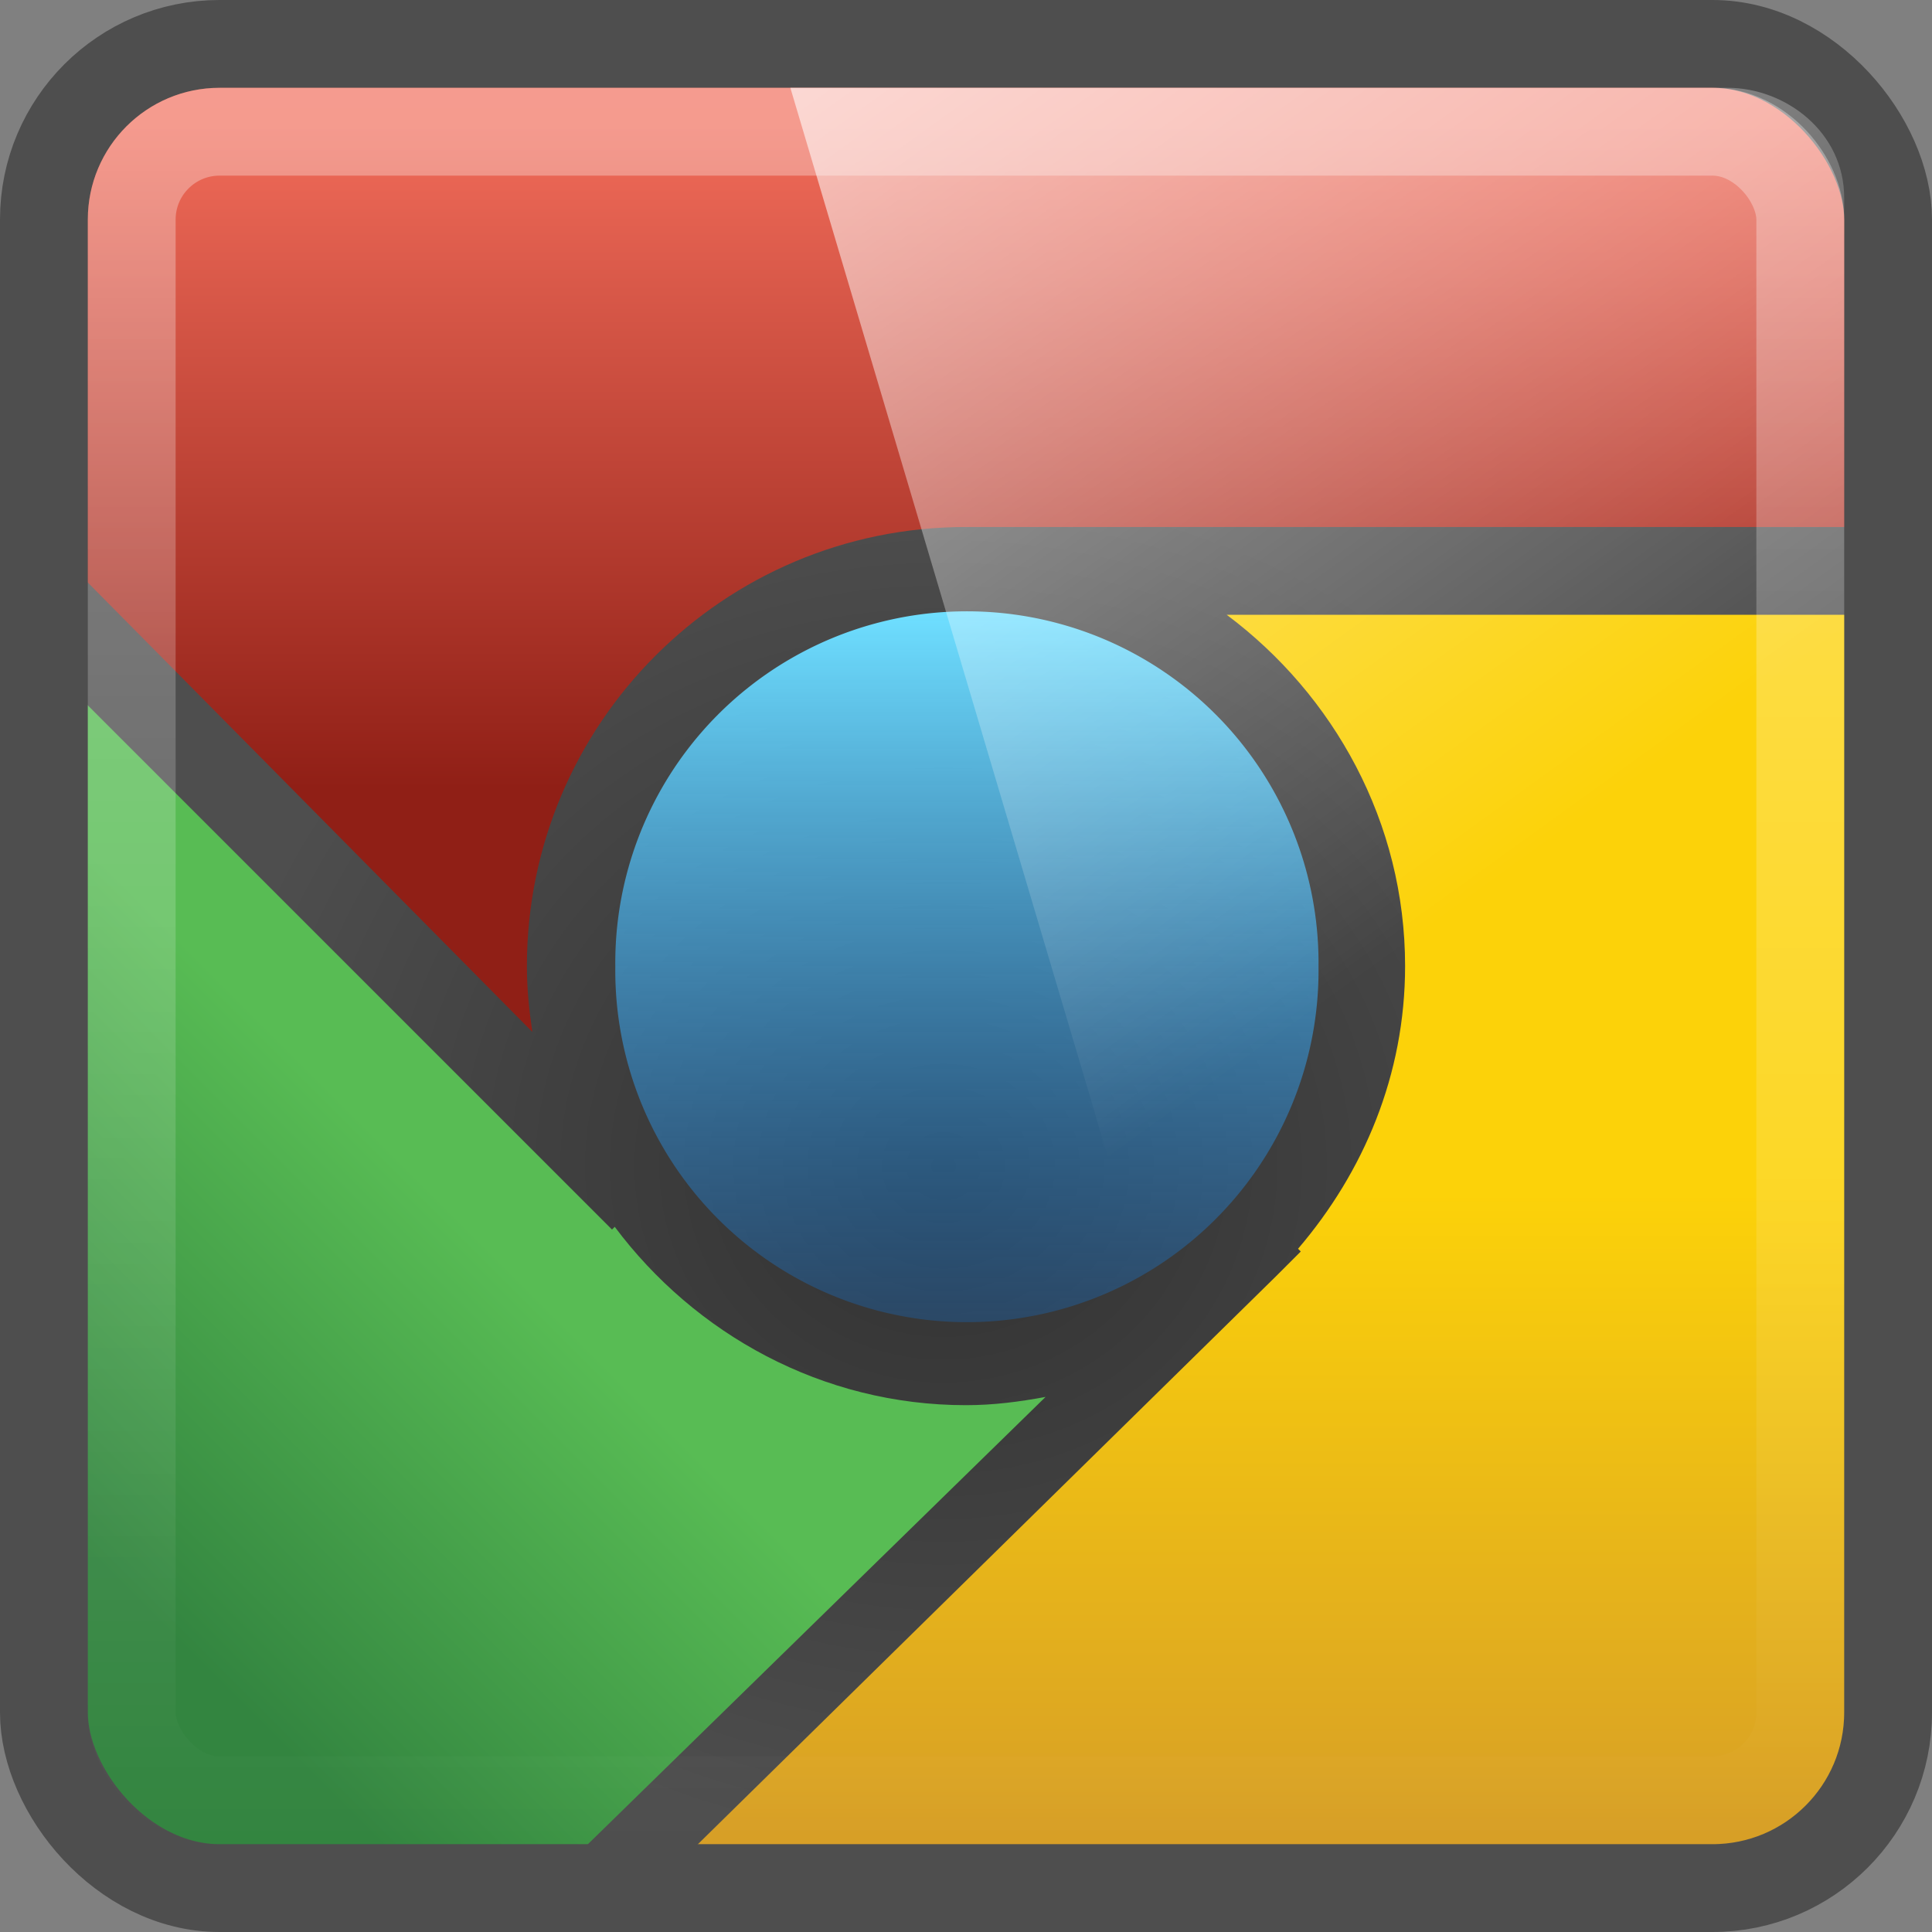
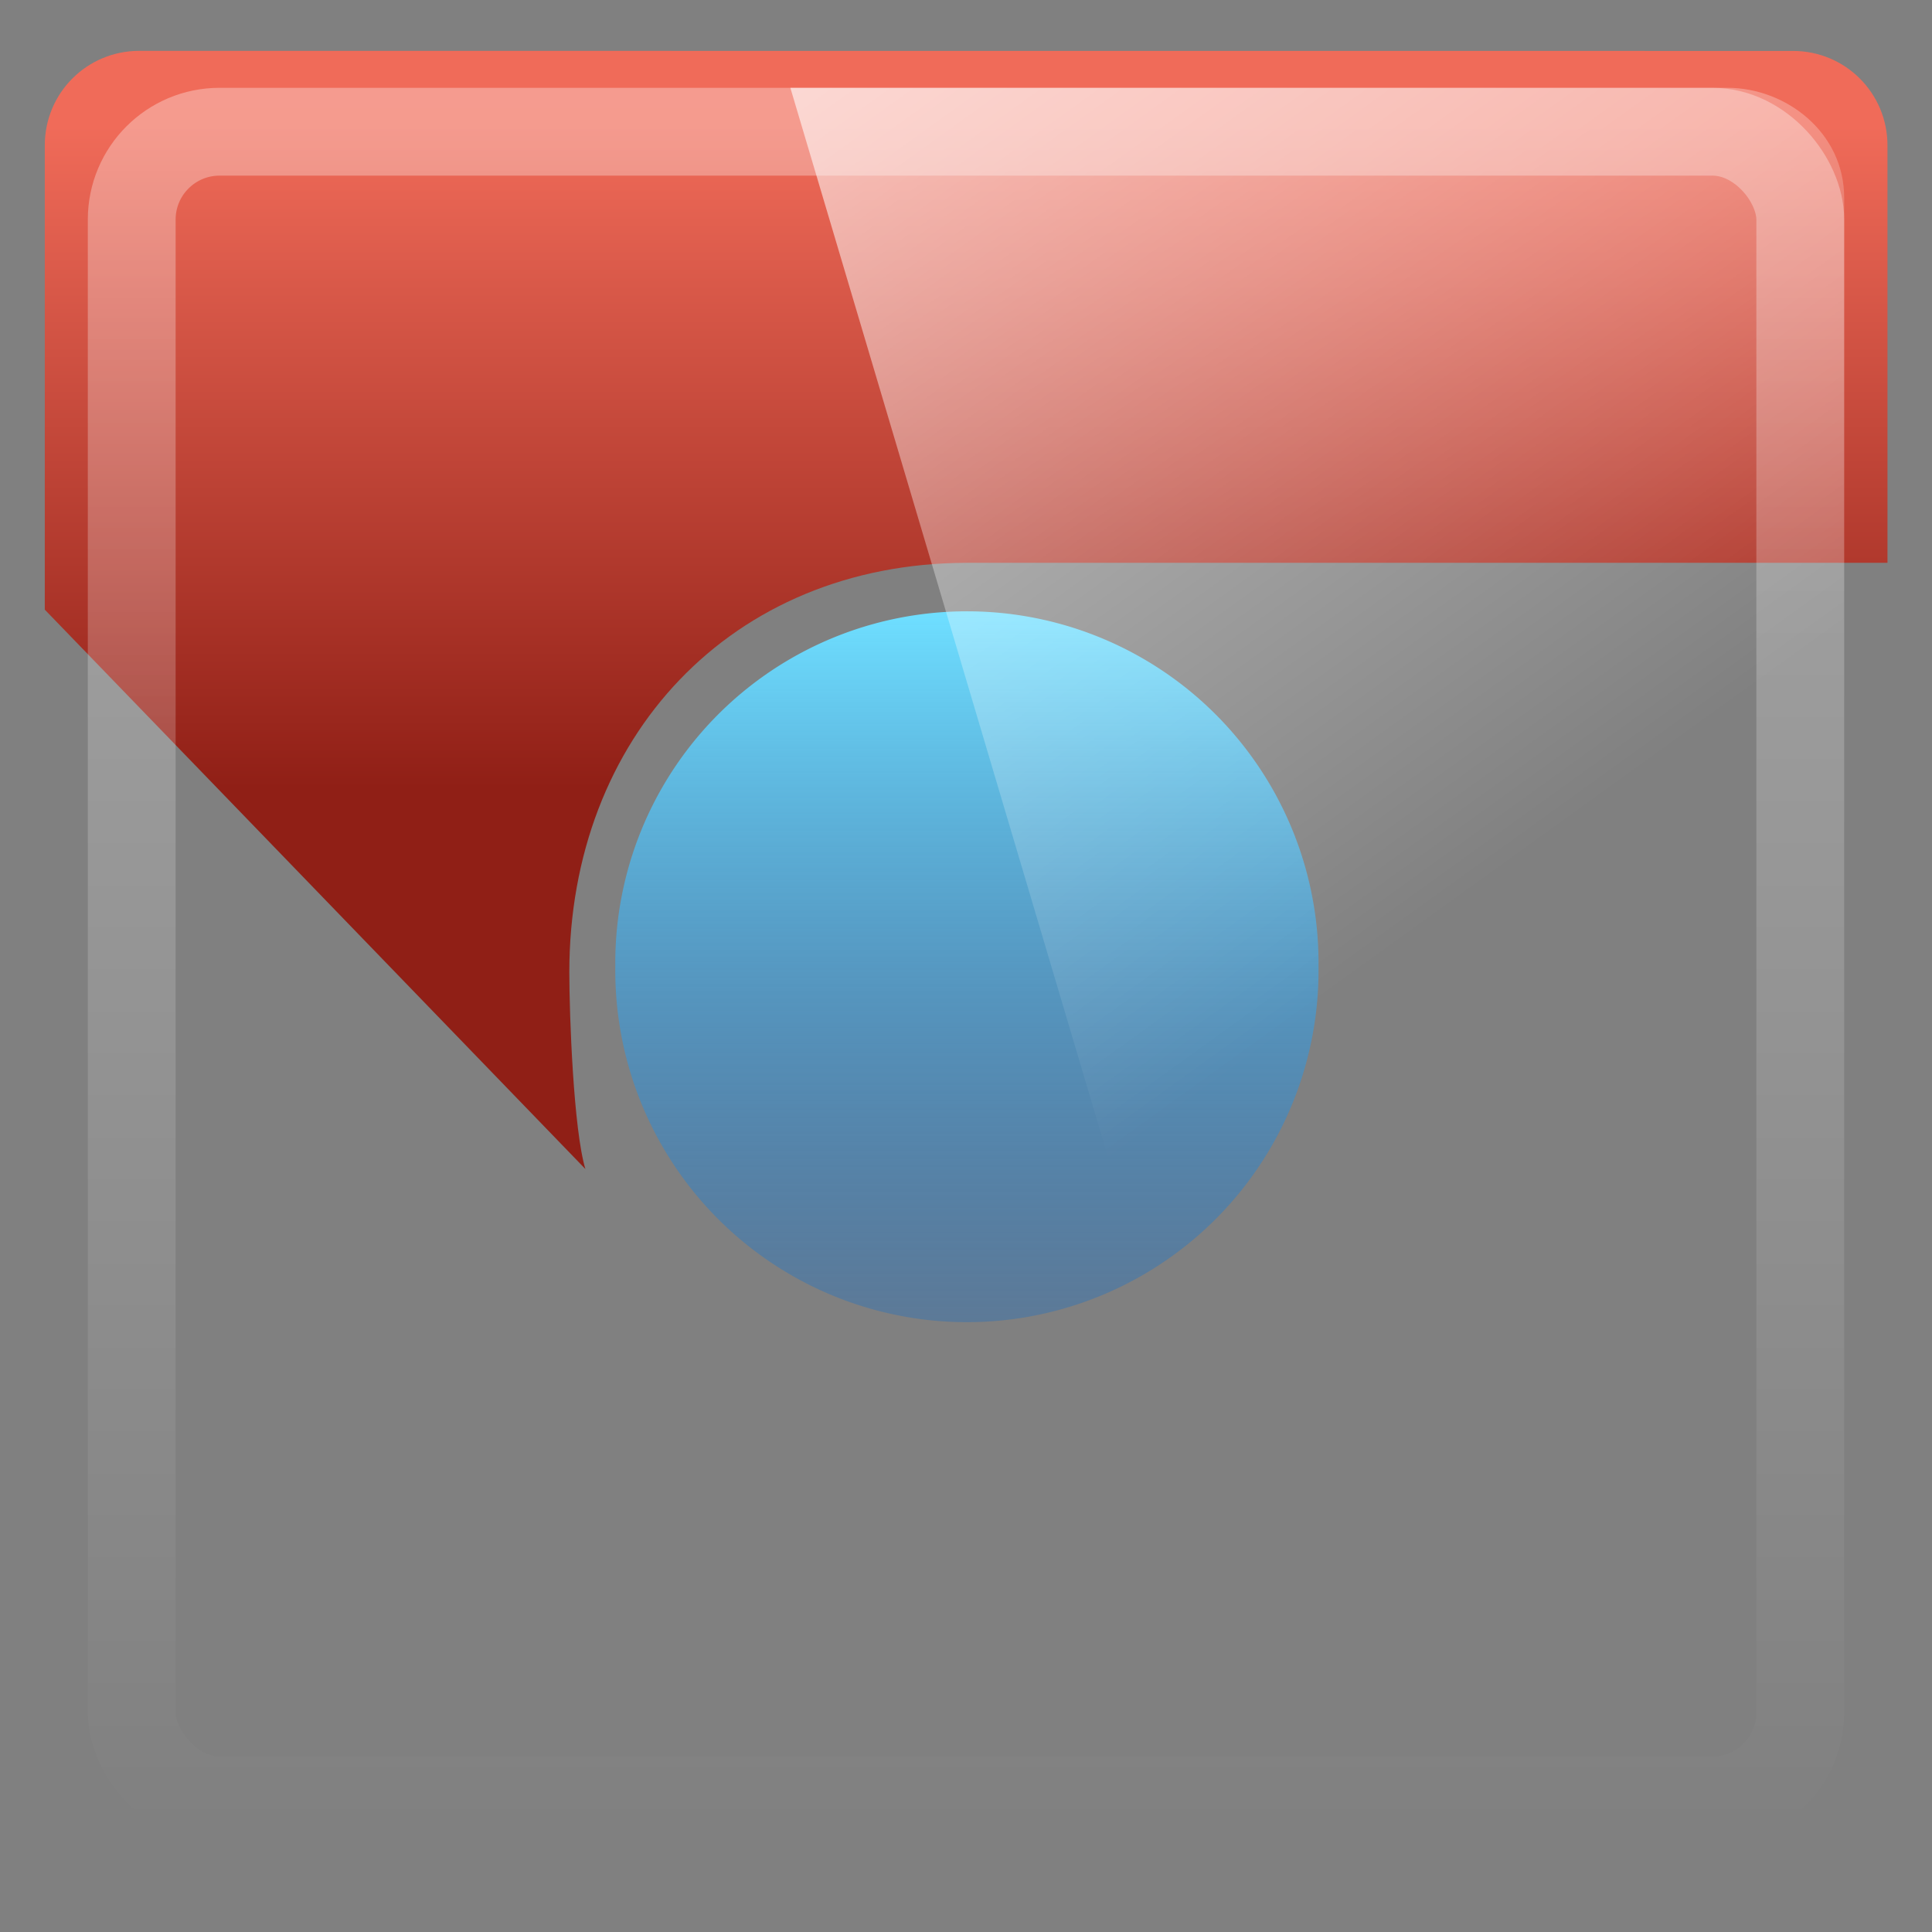
<svg xmlns="http://www.w3.org/2000/svg" xmlns:ns1="http://www.inkscape.org/namespaces/inkscape" xmlns:ns2="http://sodipodi.sourceforge.net/DTD/sodipodi-0.dtd" xmlns:xlink="http://www.w3.org/1999/xlink" width="22" height="22" id="svg3811" version="1.1" ns1:version="0.48.4 r9939" ns2:docname="google-chrome.svg">
  <rect width="100%" height="100%" fill="#808080" stroke="none" />
  <defs id="defs3813">
    <linearGradient ns1:collect="always" xlink:href="#linearGradient4594-3-7" id="linearGradient4533" gradientUnits="userSpaceOnUse" gradientTransform="matrix(0.516,0,0,0.493,-0.139,1028.403)" x1="8.211" y1="-5.714" x2="31.743" y2="25.487" />
    <linearGradient y2="25.487" y1="-5.714" x2="31.743" x1="8.211" id="linearGradient4594-3-7" gradientUnits="userSpaceOnUse">
      <stop id="stop37-5-1-3-5" stop-color="#fff" offset="0" />
      <stop id="stop39-0-2" stop-opacity="0" stop-color="#fff" offset="1" />
    </linearGradient>
    <linearGradient ns1:collect="always" xlink:href="#linearGradient4050" id="linearGradient3120" gradientUnits="userSpaceOnUse" gradientTransform="matrix(0.54,0,0,0.612,-1.972,1027.933)" x1="22.44" y1="4.894" x2="22.44" y2="38.217" />
    <linearGradient id="linearGradient4050">
      <stop id="stop4052" offset="0" style="stop-color:#ffffff;stop-opacity:0.669;" />
      <stop id="stop4054" offset="1" style="stop-color:#ffffff;stop-opacity:0;" />
    </linearGradient>
    <linearGradient ns1:collect="always" xlink:href="#linearGradient3887" id="linearGradient7203" x1="22.451" y1="10.612" x2="22.451" y2="31.41" gradientUnits="userSpaceOnUse" />
    <linearGradient id="linearGradient3887">
      <stop id="stop3889" offset="0" style="stop-color:#6edeff;stop-opacity:1;" />
      <stop id="stop3891" offset="1" style="stop-color:#0055bc;stop-opacity:0.185;" />
    </linearGradient>
    <radialGradient ns1:collect="always" xlink:href="#linearGradient7226" id="radialGradient7232" cx="11.75" cy="14.108" fx="11.75" fy="14.108" r="10.75" gradientTransform="matrix(0.786,0,0,0.724,1.509,1033.427)" gradientUnits="userSpaceOnUse" />
    <linearGradient id="linearGradient7226">
      <stop style="stop-color:#303030;stop-opacity:1;" offset="0" id="stop7228" />
      <stop style="stop-color:#4e4e4e;stop-opacity:1;" offset="1" id="stop7230" />
    </linearGradient>
    <linearGradient ns1:collect="always" xlink:href="#linearGradient7205" id="linearGradient4043-97" x1="13.652" y1="23.323" x2="6.416" y2="30.558" gradientUnits="userSpaceOnUse" gradientTransform="matrix(0.558,0,0,0.558,-2.097,1031.494)" />
    <linearGradient id="linearGradient7205">
      <stop id="stop7207" offset="0" style="stop-color:#58bc54;stop-opacity:1" />
      <stop id="stop7209" offset="1" style="stop-color:#338540;stop-opacity:1" />
    </linearGradient>
    <linearGradient ns1:collect="always" xlink:href="#linearGradient7211" id="linearGradient4063-6" x1="36.997" y1="22.484" x2="36.997" y2="36.92" gradientUnits="userSpaceOnUse" gradientTransform="matrix(0.538,0,0,0.538,-1.526,1031.837)" />
    <linearGradient id="linearGradient7211">
      <stop id="stop7213" offset="0" style="stop-color:#fcd209;stop-opacity:1" />
      <stop id="stop7215" offset="1" style="stop-color:#d59c28;stop-opacity:1" />
    </linearGradient>
    <linearGradient y2="17.647" x2="20.784" y1="3.614" x1="20.784" gradientTransform="matrix(0.538,0,0,0.538,-0.78,24.488)" gradientUnits="userSpaceOnUse" id="linearGradient3560" xlink:href="#linearGradient4029-7" ns1:collect="always" />
    <linearGradient id="linearGradient4029-7">
      <stop style="stop-color:#f06b59;stop-opacity:1" offset="0" id="stop4031-4" />
      <stop style="stop-color:#901f16;stop-opacity:1" offset="1" id="stop4033-2" />
    </linearGradient>
    <linearGradient y2="17.647" x2="20.784" y1="3.614" x1="20.784" gradientTransform="matrix(0.538,0,0,0.538,-1.78,1029.85)" gradientUnits="userSpaceOnUse" id="linearGradient3809" xlink:href="#linearGradient4029-7" ns1:collect="always" />
  </defs>
  <ns2:namedview id="base" pagecolor="#ffffff" bordercolor="#666666" borderopacity="1.0" ns1:pageopacity="0.0" ns1:pageshadow="2" ns1:zoom="5.6568542" ns1:cx="28.643946" ns1:cy="0.30176893" ns1:document-units="px" ns1:current-layer="capa1" showgrid="true" ns1:window-width="1280" ns1:window-height="976" ns1:window-x="0" ns1:window-y="24" ns1:window-maximized="1">
    <ns1:grid type="xygrid" id="grid3898" empspacing="5" visible="true" enabled="true" snapvisiblegridlinesonly="true" />
  </ns2:namedview>
  <g ns1:label="Capa 1" ns1:groupmode="layer" id="capa1" transform="translate(0,-1030.362)">
    <path style="color:black;fill:url(#linearGradient3809);fill-opacity:1;fill-rule:nonzero;stroke:none;stroke-width:1;marker:none;visibility:visible;display:inline;overflow:visible;enable-background:accumulate" d="m 1.586,1030.941 c -0.596,0 -1.076,0.48 -1.076,1.076 l 0,5.287 6.156,6.37 c -0.135,-0.446 -0.183,-1.751 -0.183,-2.241 0,-2.674 1.844,-4.653 4.518,-4.662 l 10.492,0 0,-4.753 c 0,-0.596 -0.48,-1.076 -1.076,-1.076 z" id="path5704" ns1:connector-curvature="0" ns2:nodetypes="ssccsscsss" />
-     <path style="color:black;fill:url(#linearGradient4063-6);fill-opacity:1;fill-rule:nonzero;stroke:none;stroke-width:1;marker:none;visibility:visible;display:inline;overflow:visible;enable-background:accumulate" d="m 12.484,1036.912 c 1.564,0.803 3.072,2.641 3.072,4.521 0,1.179 -0.463,2.254 -1.163,3.094 -0.193,0.232 -0.082,0.447 -0.315,0.639 l -0.61,0.034 -6.81,6.726 13.758,0 c 0.596,0 1.076,-0.48 1.076,-1.076 l 0,-13.936 z" id="path5702" ns1:connector-curvature="0" ns2:nodetypes="csscccsscc" />
-     <path style="color:black;fill:url(#linearGradient4043-97);fill-opacity:1;fill-rule:nonzero;stroke:none;stroke-width:1;marker:none;visibility:visible;display:inline;overflow:visible;enable-background:accumulate" d="m 0.51,1037.318 0,13.53 c 0,0.596 0.48,1.076 1.076,1.076 l 5.167,0 6.492,-6.355 c -0.436,0.129 -1.766,0.454 -2.243,0.454 -1.534,0 -2.86,-0.935 -3.747,-2.049 z" id="rect5686" ns1:connector-curvature="0" ns2:nodetypes="cssccscc" />
-     <rect style="color:black;fill:none;stroke:#4e4e4e;stroke-width:1;stroke-linecap:butt;stroke-linejoin:miter;stroke-miterlimit:4;stroke-opacity:1;stroke-dasharray:none;stroke-dashoffset:0;marker:none;visibility:visible;display:inline;overflow:visible;enable-background:accumulate" id="rect3874" width="21" height="21" x="0.5" y="1030.862" ry="2" rx="2" />
-     <path ns1:connector-curvature="0" style="color:black;fill:url(#radialGradient7232);fill-opacity:1;fill-rule:nonzero;stroke:none;stroke-width:4;marker:none;visibility:visible;display:inline;overflow:visible;enable-background:accumulate" d="M 0.312,1036.3 0,1037.394 l 6.969,6.969 0.031,-0.031 c 0.912,1.219 2.36,2.031 4,2.031 0.313,0 0.609,-0.039 0.906,-0.094 l -5.5,5.375 1.031,0.219 7.094,-6.969 c 0.01,-0.01 0.021,-0.021 0.031,-0.031 l 0.25,-0.25 -0.031,-0.031 c 0.747,-0.874 1.219,-1.98 1.219,-3.219 0,-1.64 -0.812,-3.088 -2.031,-4 l 7.531,0 0,-1 -10.5,0 c -2.761,0 -5,2.239 -5,5 0,0.259 0.025,0.502 0.062,0.75 L 0.312,1036.3 z" id="path3993" />
    <path ns2:type="arc" style="color:black;fill:url(#linearGradient7203);fill-opacity:1;stroke:none;stroke-width:4;marker:none;visibility:visible;display:inline;overflow:visible;enable-background:accumulate" id="path3063" ns2:cx="22.450642" ns2:cy="19.185398" ns2:rx="8.5736704" ns2:ry="8.5736704" d="m 31.024,19.185 a 8.574,8.574 0 1 1 -17.147,0 8.574,8.574 0 1 1 17.147,0 z" transform="matrix(0.467,0,0,0.467,0.526,1032.411)" />
    <rect width="19" height="19" ry="1" x="1.5" y="1031.862" id="rect4513" style="opacity:0.5;fill:none;stroke:url(#linearGradient3120);stroke-width:1;stroke-miterlimit:4;stroke-opacity:1;stroke-dasharray:none" rx="1" />
    <path style="opacity:0.99;fill:url(#linearGradient4533)" ns1:connector-curvature="0" d="m 9,1031.362 10.671,0 c 0.664,0 1.329,0.506 1.329,1.252 l 0,16.748 -6.653,0 -5.347,-18 z" id="path57-5-0" ns2:nodetypes="cssccc" />
  </g>
</svg>